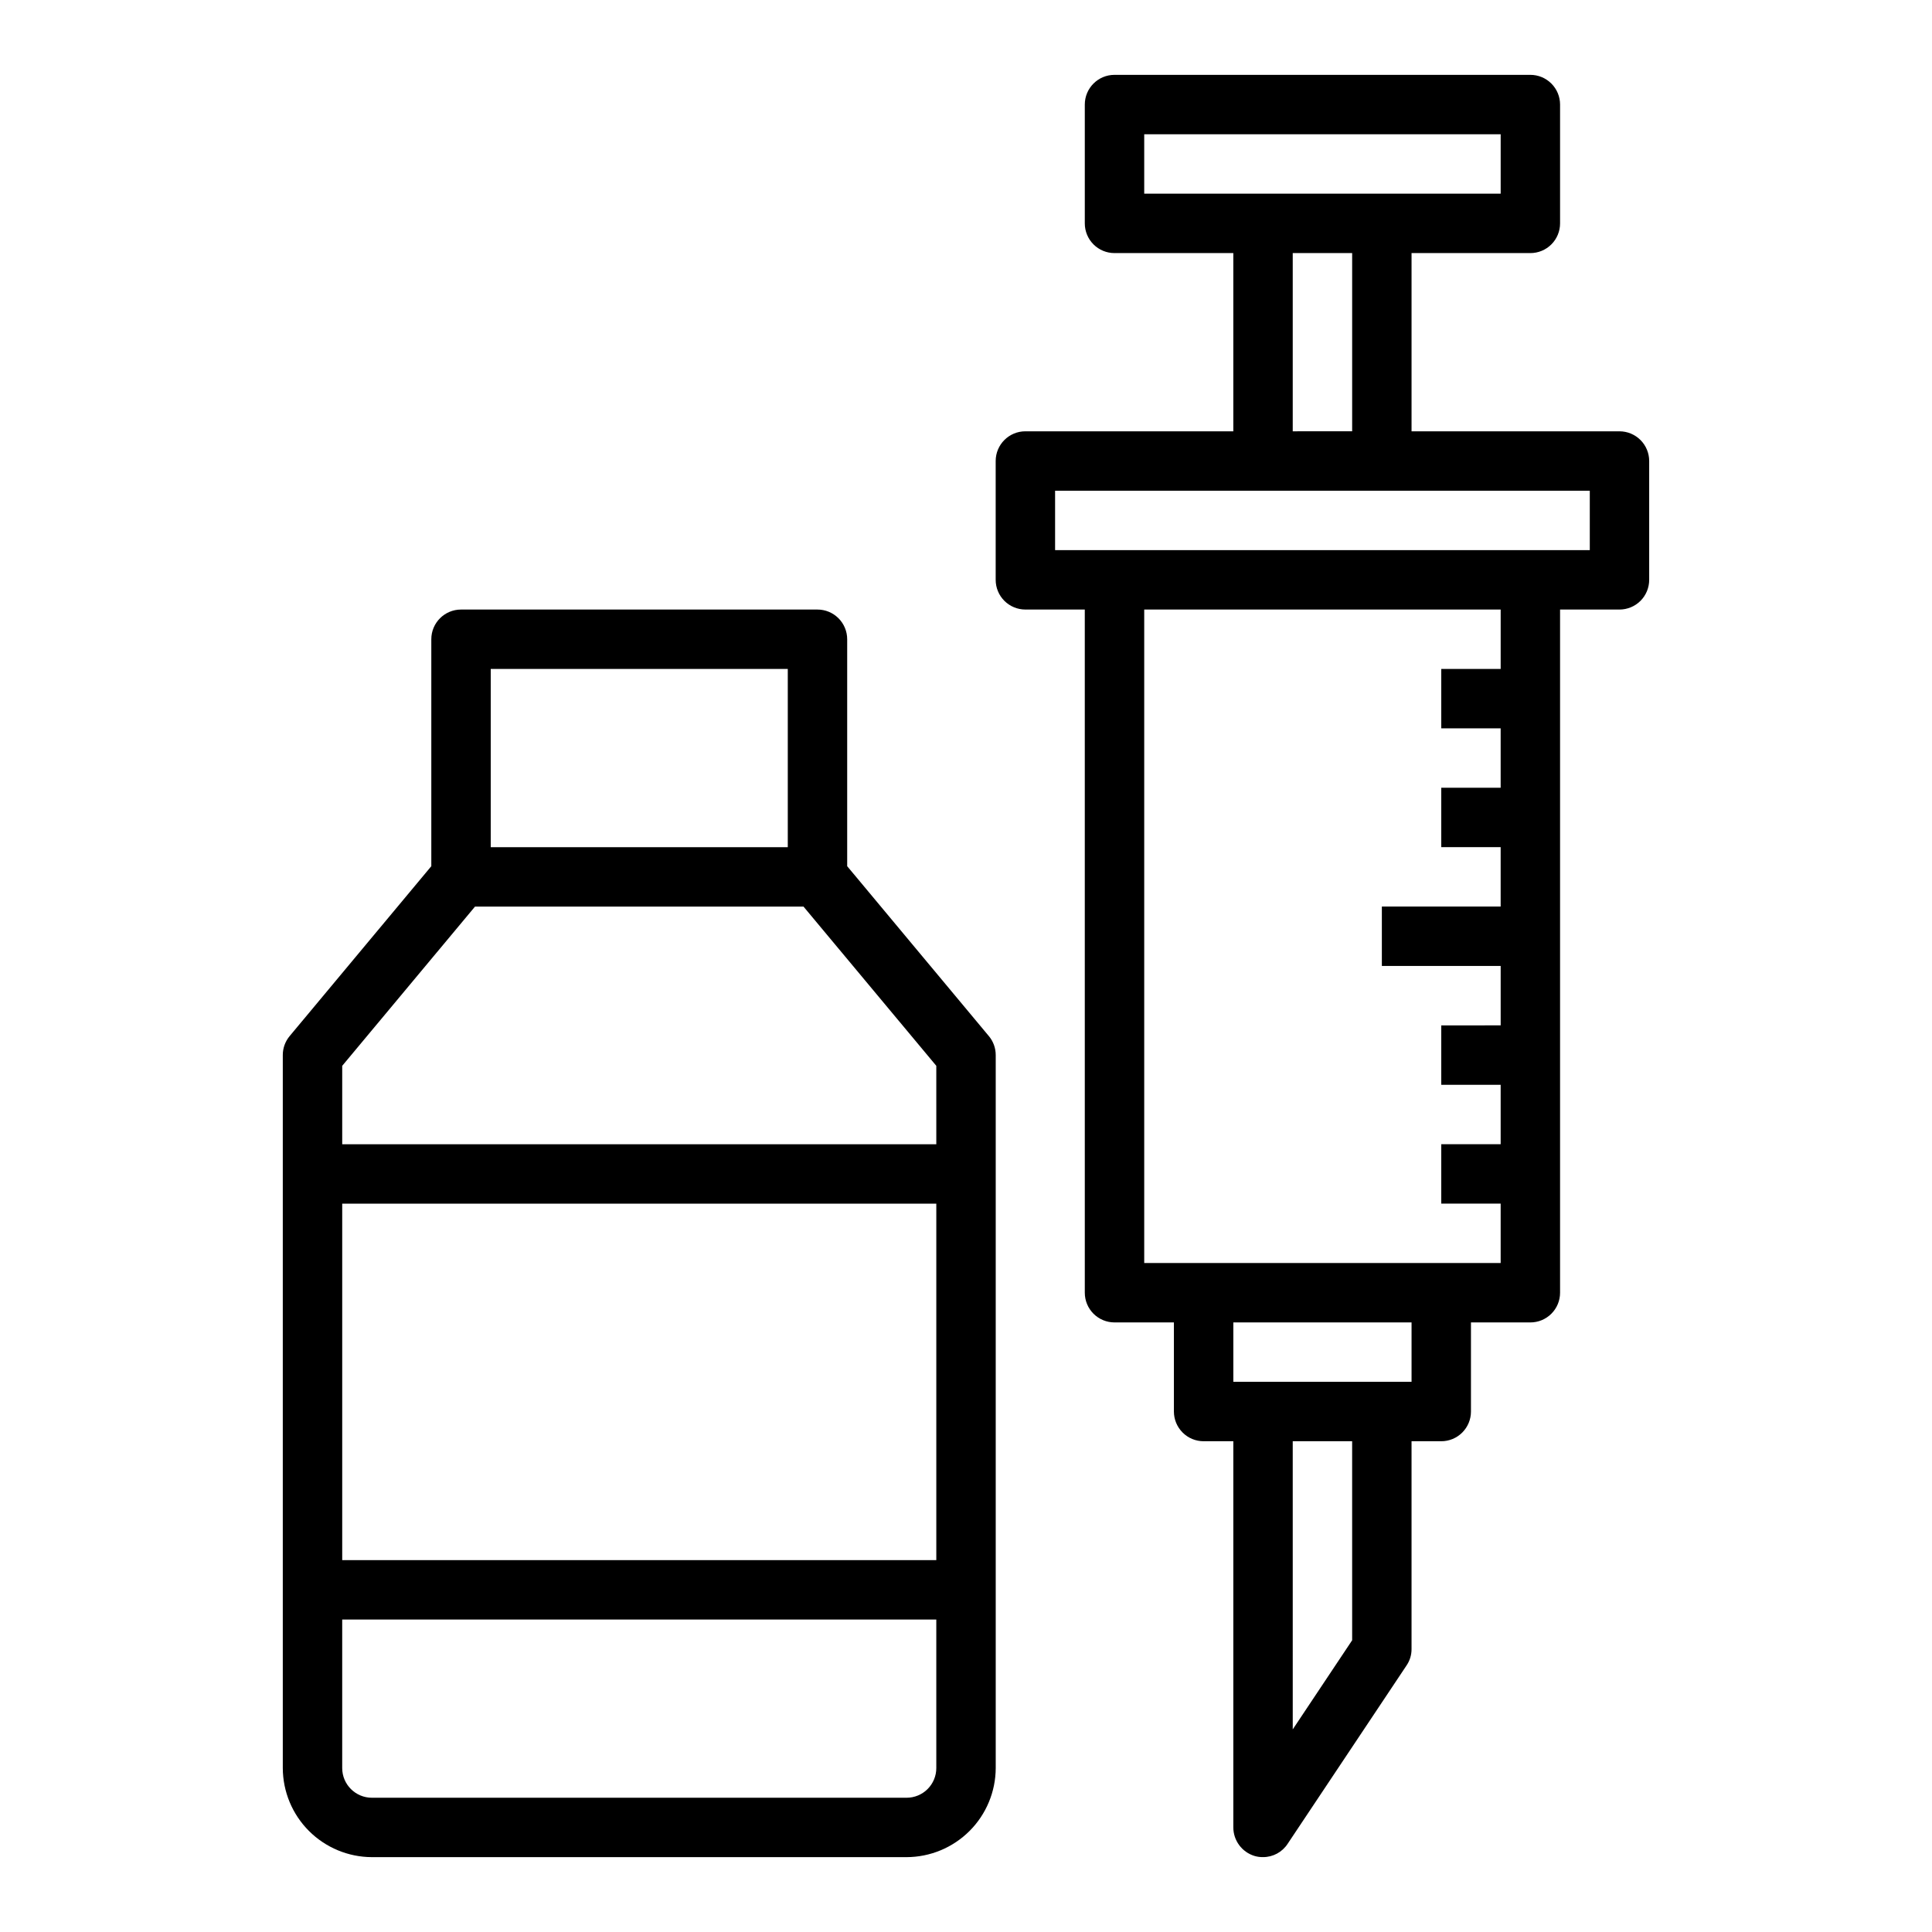
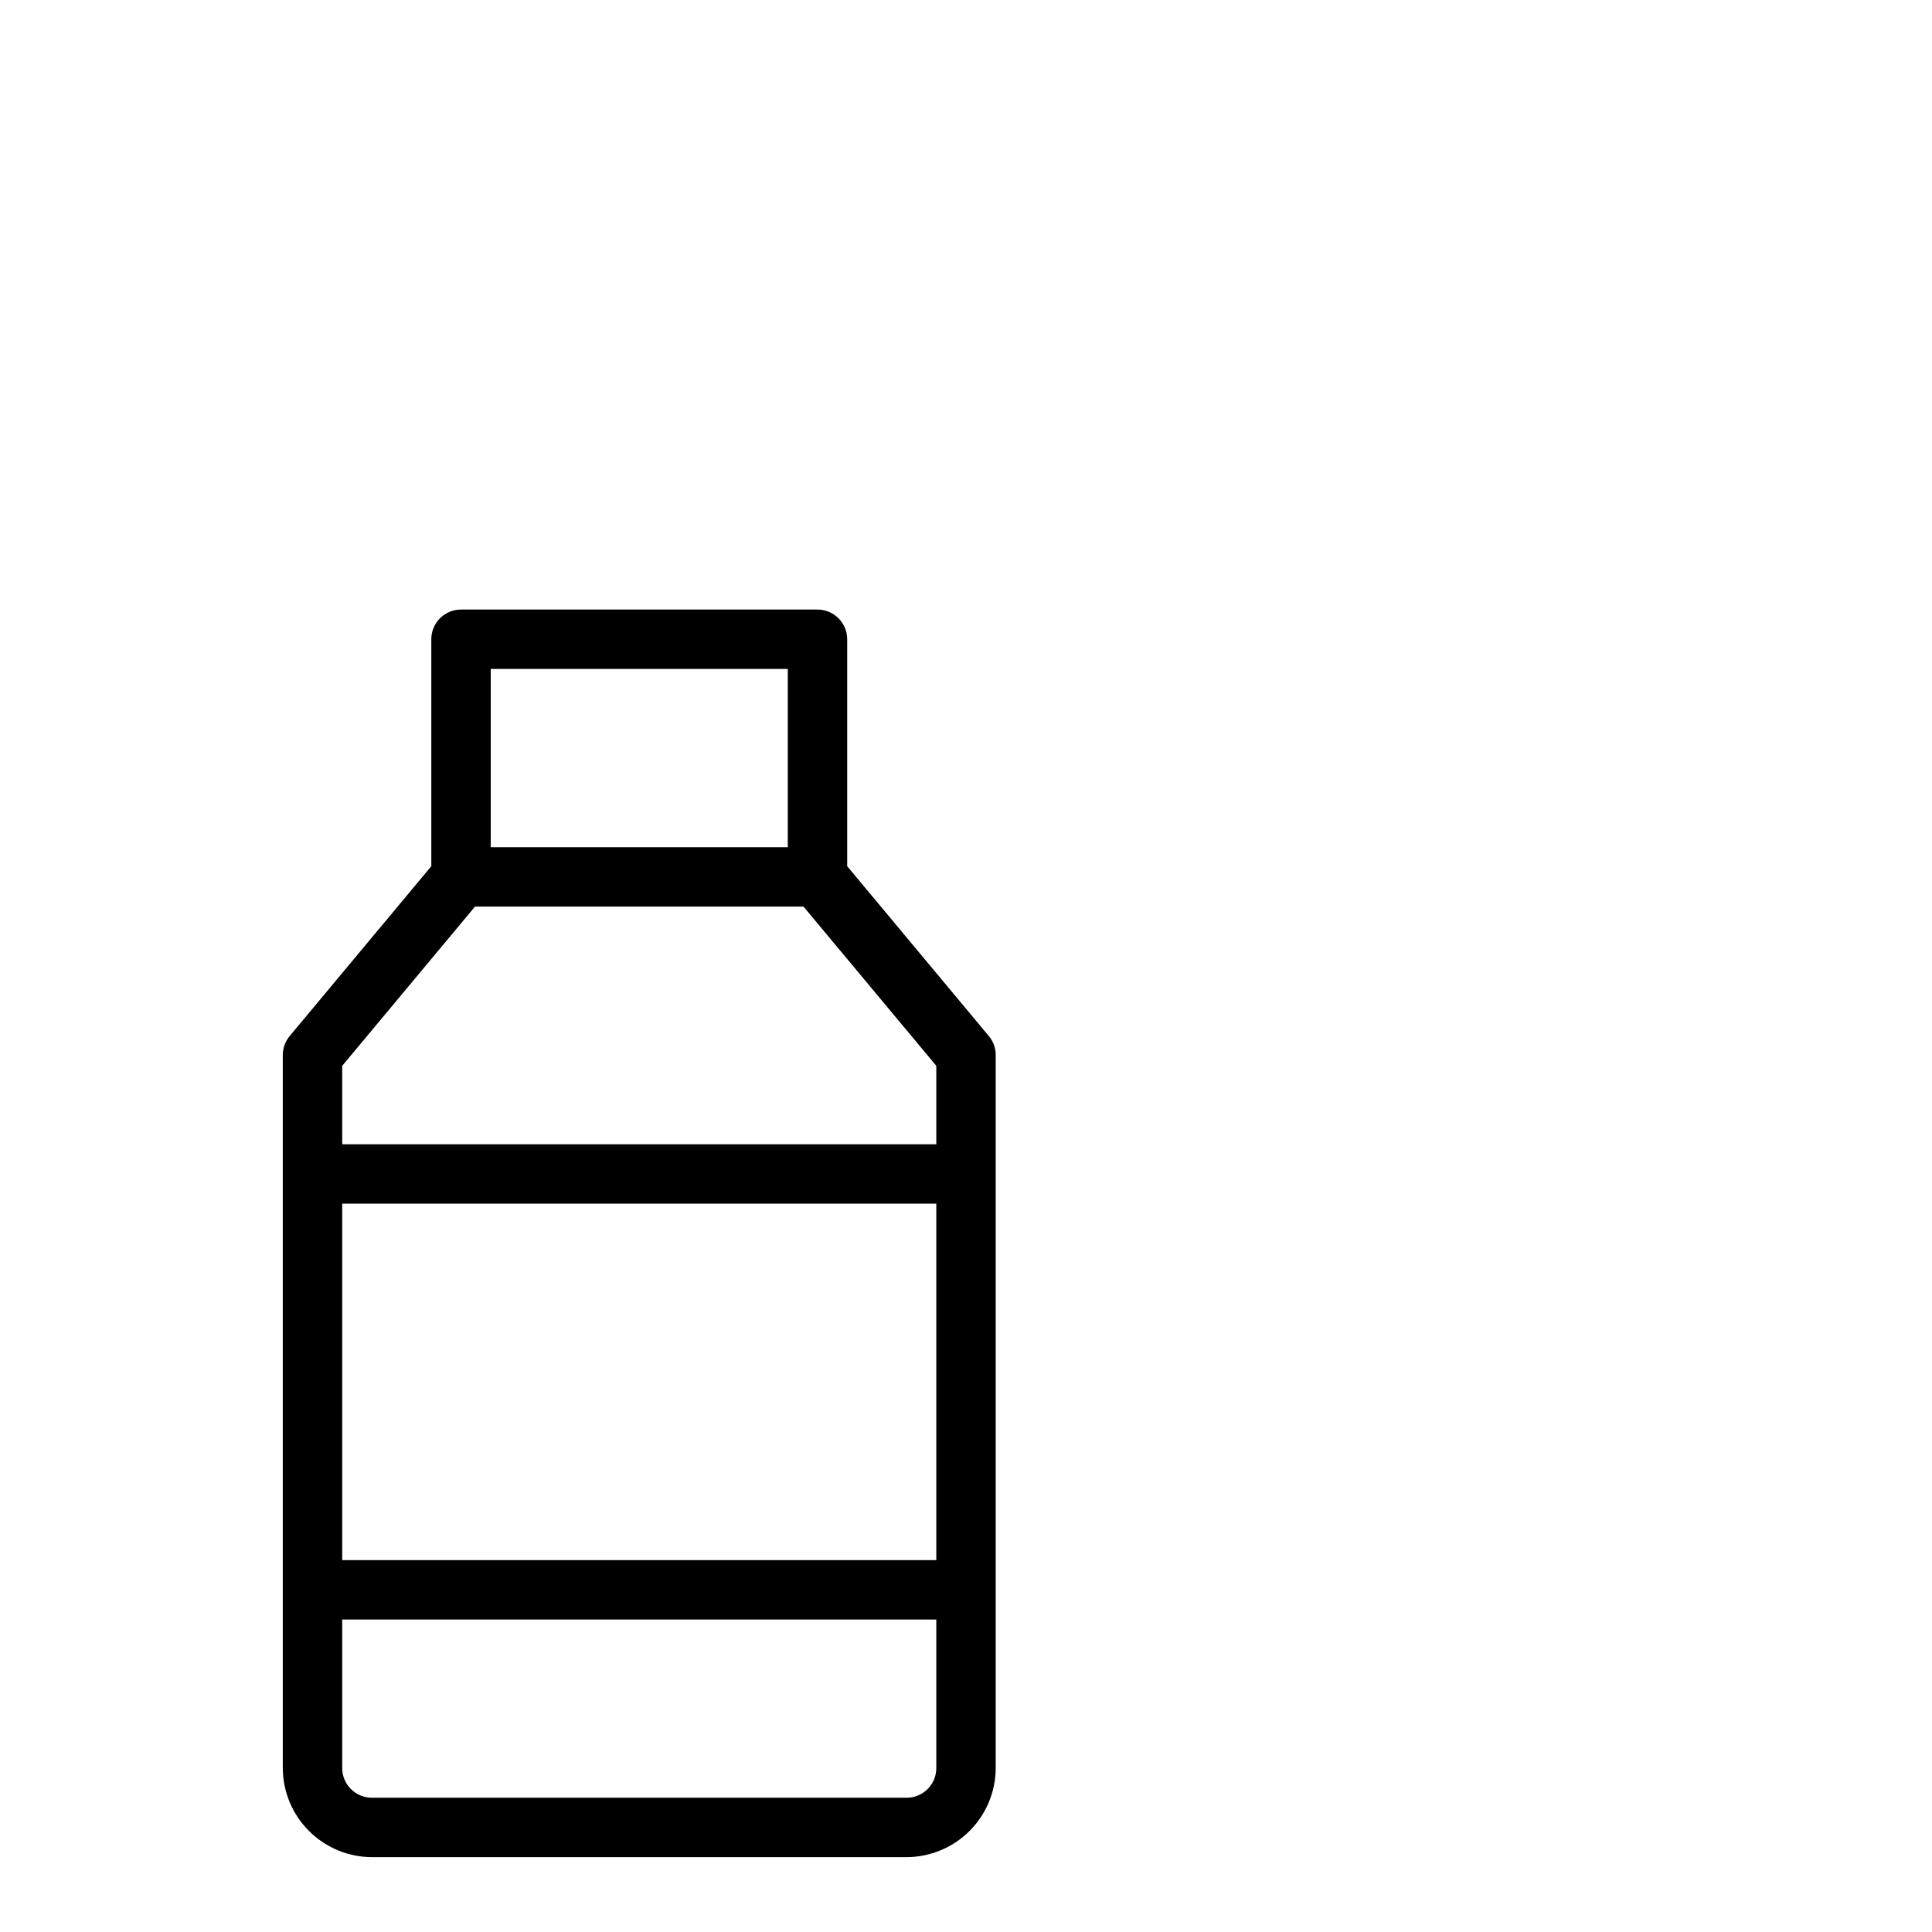
<svg xmlns="http://www.w3.org/2000/svg" fill="#000000" width="800px" height="800px" version="1.1" viewBox="144 144 512 512">
  <g>
    <path d="m406.06 418.58-37.547-45.031v-60.141c0-2.086-0.832-4.09-2.309-5.566-1.477-1.477-3.477-2.305-5.566-2.305h-94.461c-4.348 0-7.875 3.523-7.875 7.871v60.141l-37.547 45.031c-1.176 1.414-1.816 3.195-1.812 5.035v188.93c0.02 6.258 2.512 12.254 6.938 16.68 4.426 4.422 10.422 6.918 16.68 6.938h141.7c6.258-0.02 12.254-2.516 16.68-6.938 4.426-4.426 6.918-10.422 6.938-16.68v-188.93c0.004-1.84-0.637-3.621-1.812-5.035zm-132.01-97.301h78.719v47.23l-78.719 0.004zm118.08 291.27c0 2.09-0.828 4.09-2.305 5.566-1.477 1.477-3.477 2.305-5.566 2.305h-141.7c-4.348 0-7.871-3.523-7.871-7.871v-39.359h157.44zm0-55.105h-157.44v-94.461h157.44zm0-110.21h-157.44v-20.781l35.188-42.195h87.062l35.188 42.195z" />
-     <path d="m573.18 258.3h-55.105v-47.23h31.488c2.09 0 4.09-0.828 5.566-2.305 1.477-1.477 2.305-3.481 2.305-5.566v-31.488c0-2.09-0.828-4.09-2.305-5.566-1.477-1.477-3.477-2.309-5.566-2.309h-110.21c-4.348 0-7.871 3.527-7.871 7.875v31.488c0 2.086 0.828 4.09 2.305 5.566 1.477 1.477 3.477 2.305 5.566 2.305h31.488v47.23h-55.105c-4.348 0-7.871 3.527-7.871 7.875v31.488c0 2.086 0.828 4.09 2.305 5.566 1.477 1.473 3.481 2.305 5.566 2.305h15.742l0.004 181.05c0 2.09 0.828 4.09 2.305 5.566 1.477 1.477 3.477 2.305 5.566 2.305h15.742v23.617c0 2.09 0.832 4.09 2.309 5.566 1.473 1.477 3.477 2.305 5.566 2.305h7.871v102.34c0.008 3.469 2.273 6.531 5.59 7.555 0.738 0.223 1.508 0.328 2.281 0.316 2.641 0.008 5.102-1.328 6.535-3.543l31.488-47.23v-0.004c0.875-1.273 1.34-2.781 1.336-4.328v-55.105h7.871c2.09 0 4.09-0.828 5.566-2.305 1.477-1.477 2.309-3.477 2.309-5.566v-23.617h15.742c2.09 0 4.09-0.828 5.566-2.305 1.477-1.477 2.305-3.477 2.305-5.566v-181.05h15.746c2.086 0 4.09-0.832 5.566-2.305 1.477-1.477 2.305-3.481 2.305-5.566v-31.488c0-2.09-0.828-4.09-2.305-5.566s-3.481-2.309-5.566-2.309zm-125.95-62.977v-15.742h94.465v15.742zm55.105 15.742v47.23l-15.746 0.004v-47.23zm0 367.62-15.742 23.617-0.004-76.359h15.742zm15.742-68.484h-47.23v-15.746h47.23zm23.617-188.93h-15.746v15.742h15.742v15.742l-15.742 0.004v15.742h15.742v15.742l-31.484 0.004v15.742h31.488v15.742l-15.746 0.004v15.742h15.742v15.742l-15.742 0.004v15.742h15.742v15.742l-94.461 0.004v-173.18h94.465zm23.617-31.488h-141.7v-15.742h141.7z" />
  </g>
</svg>